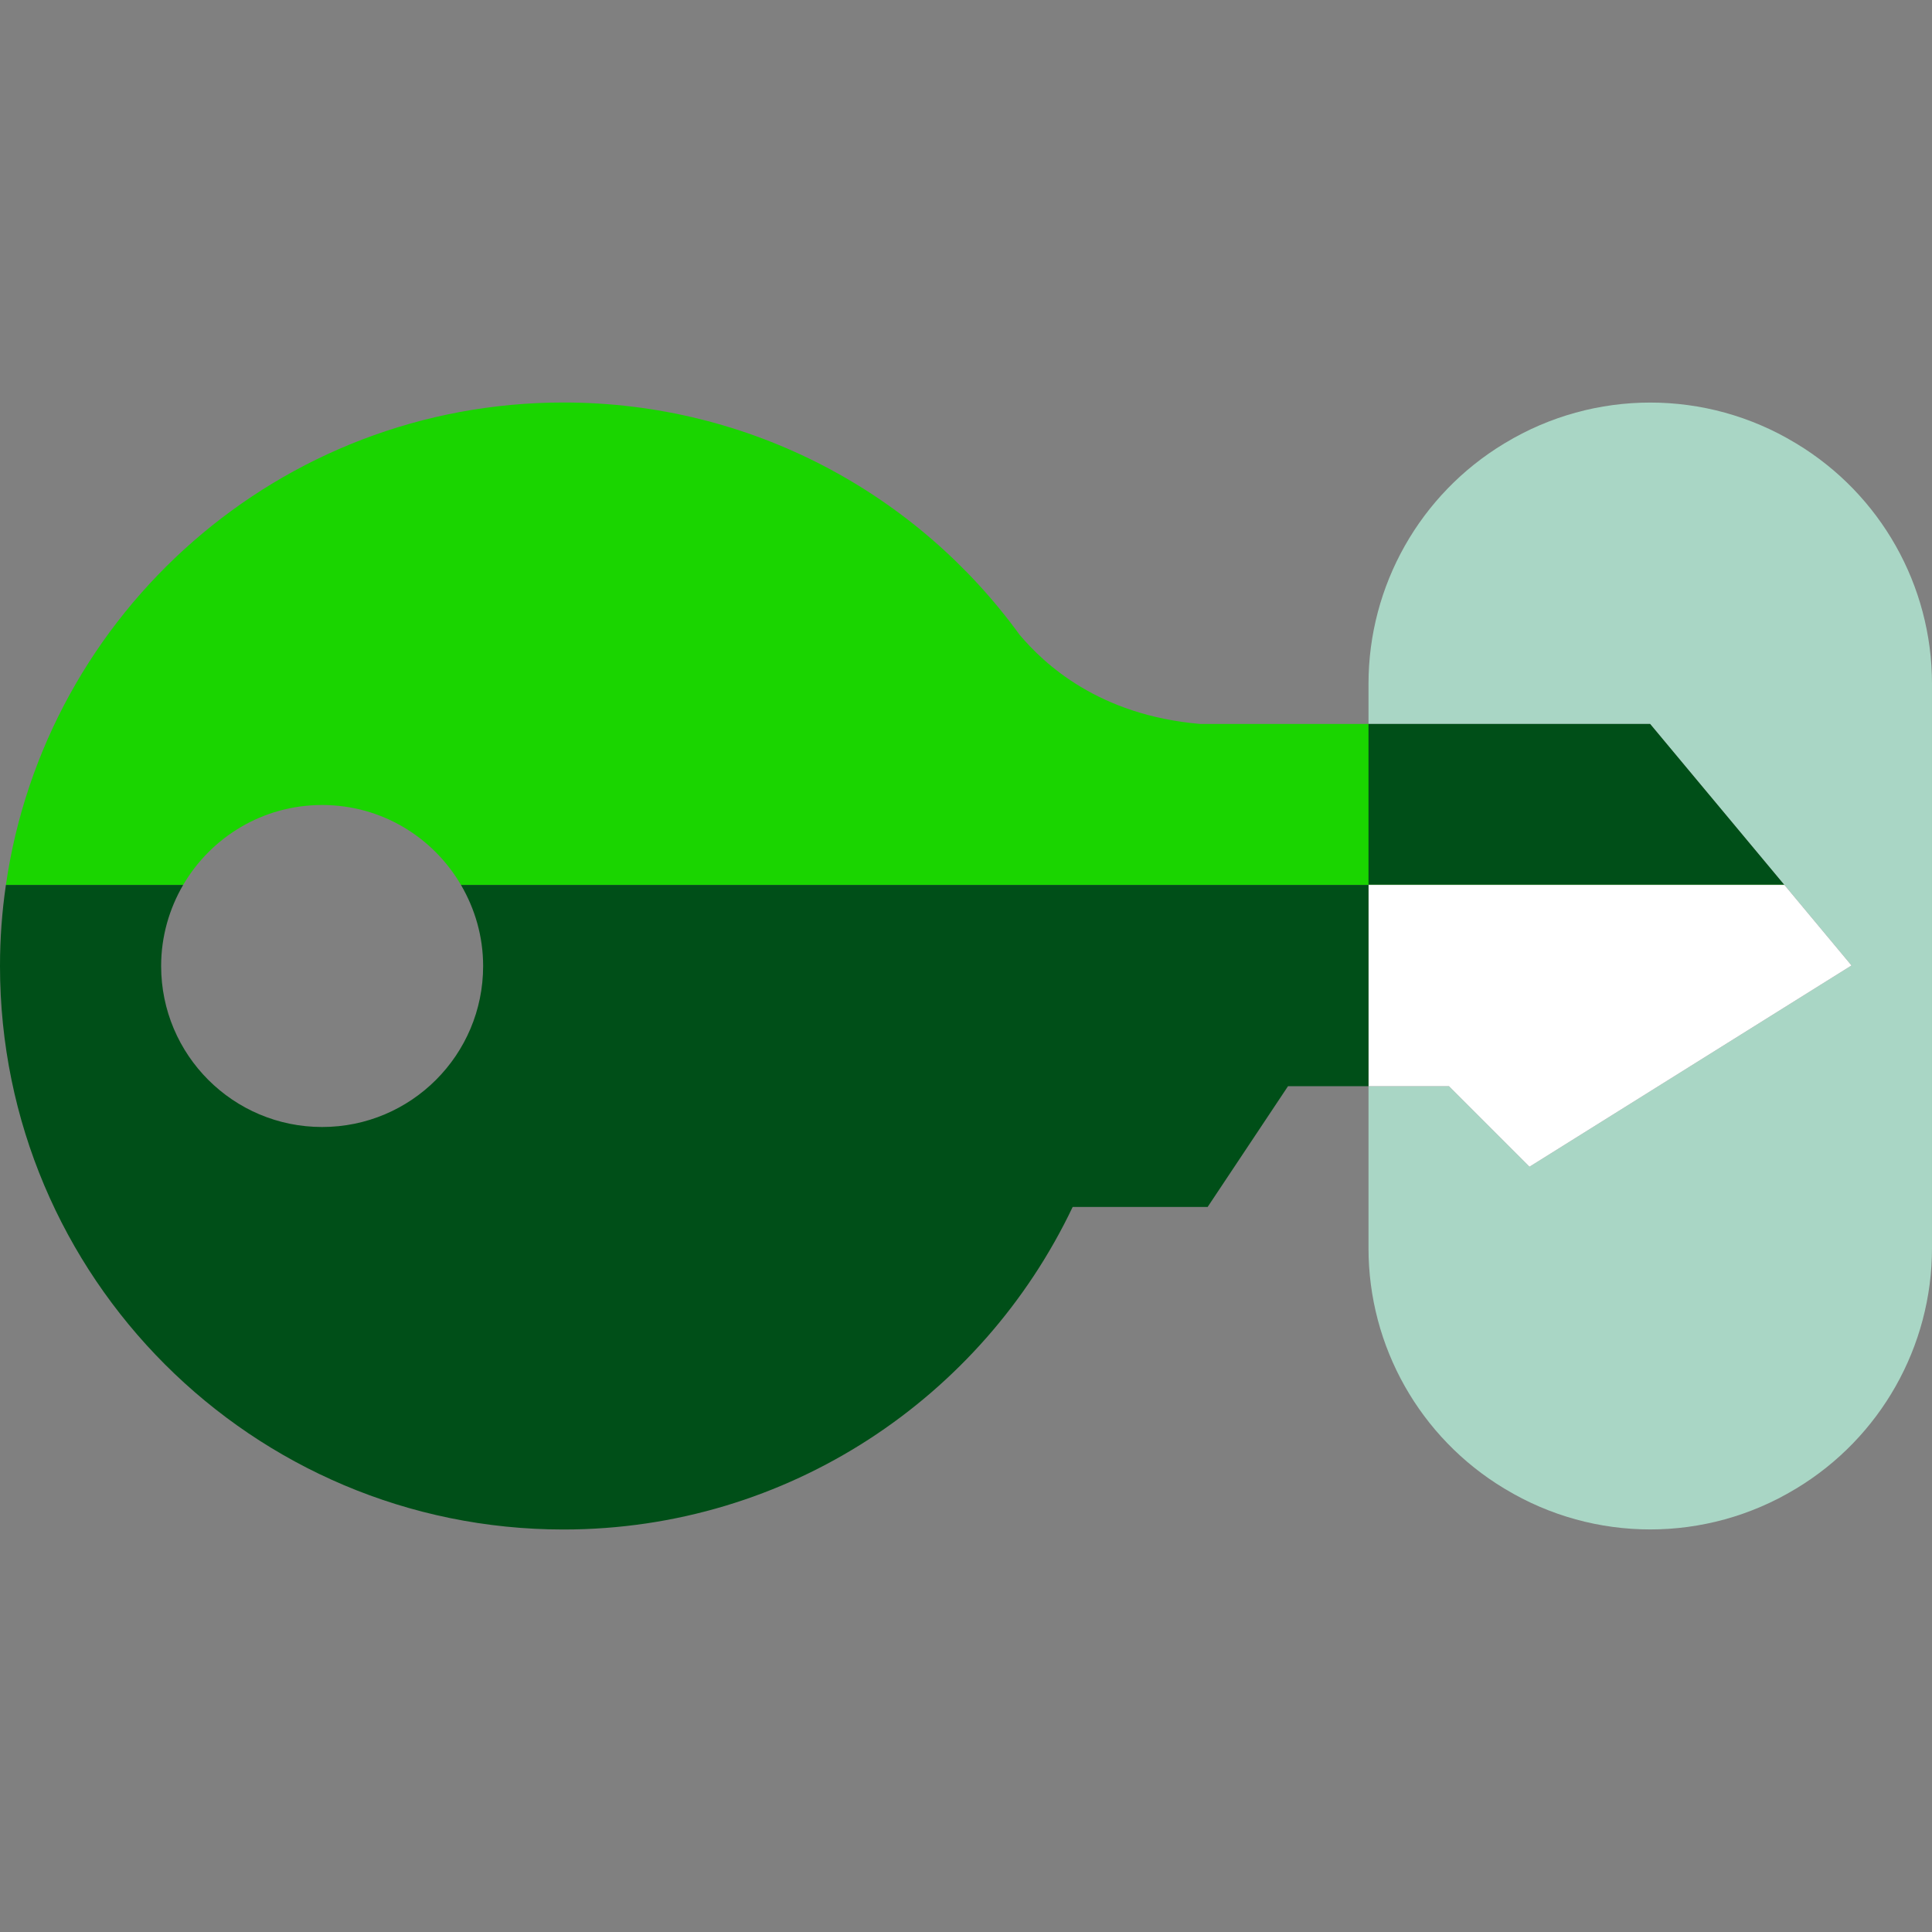
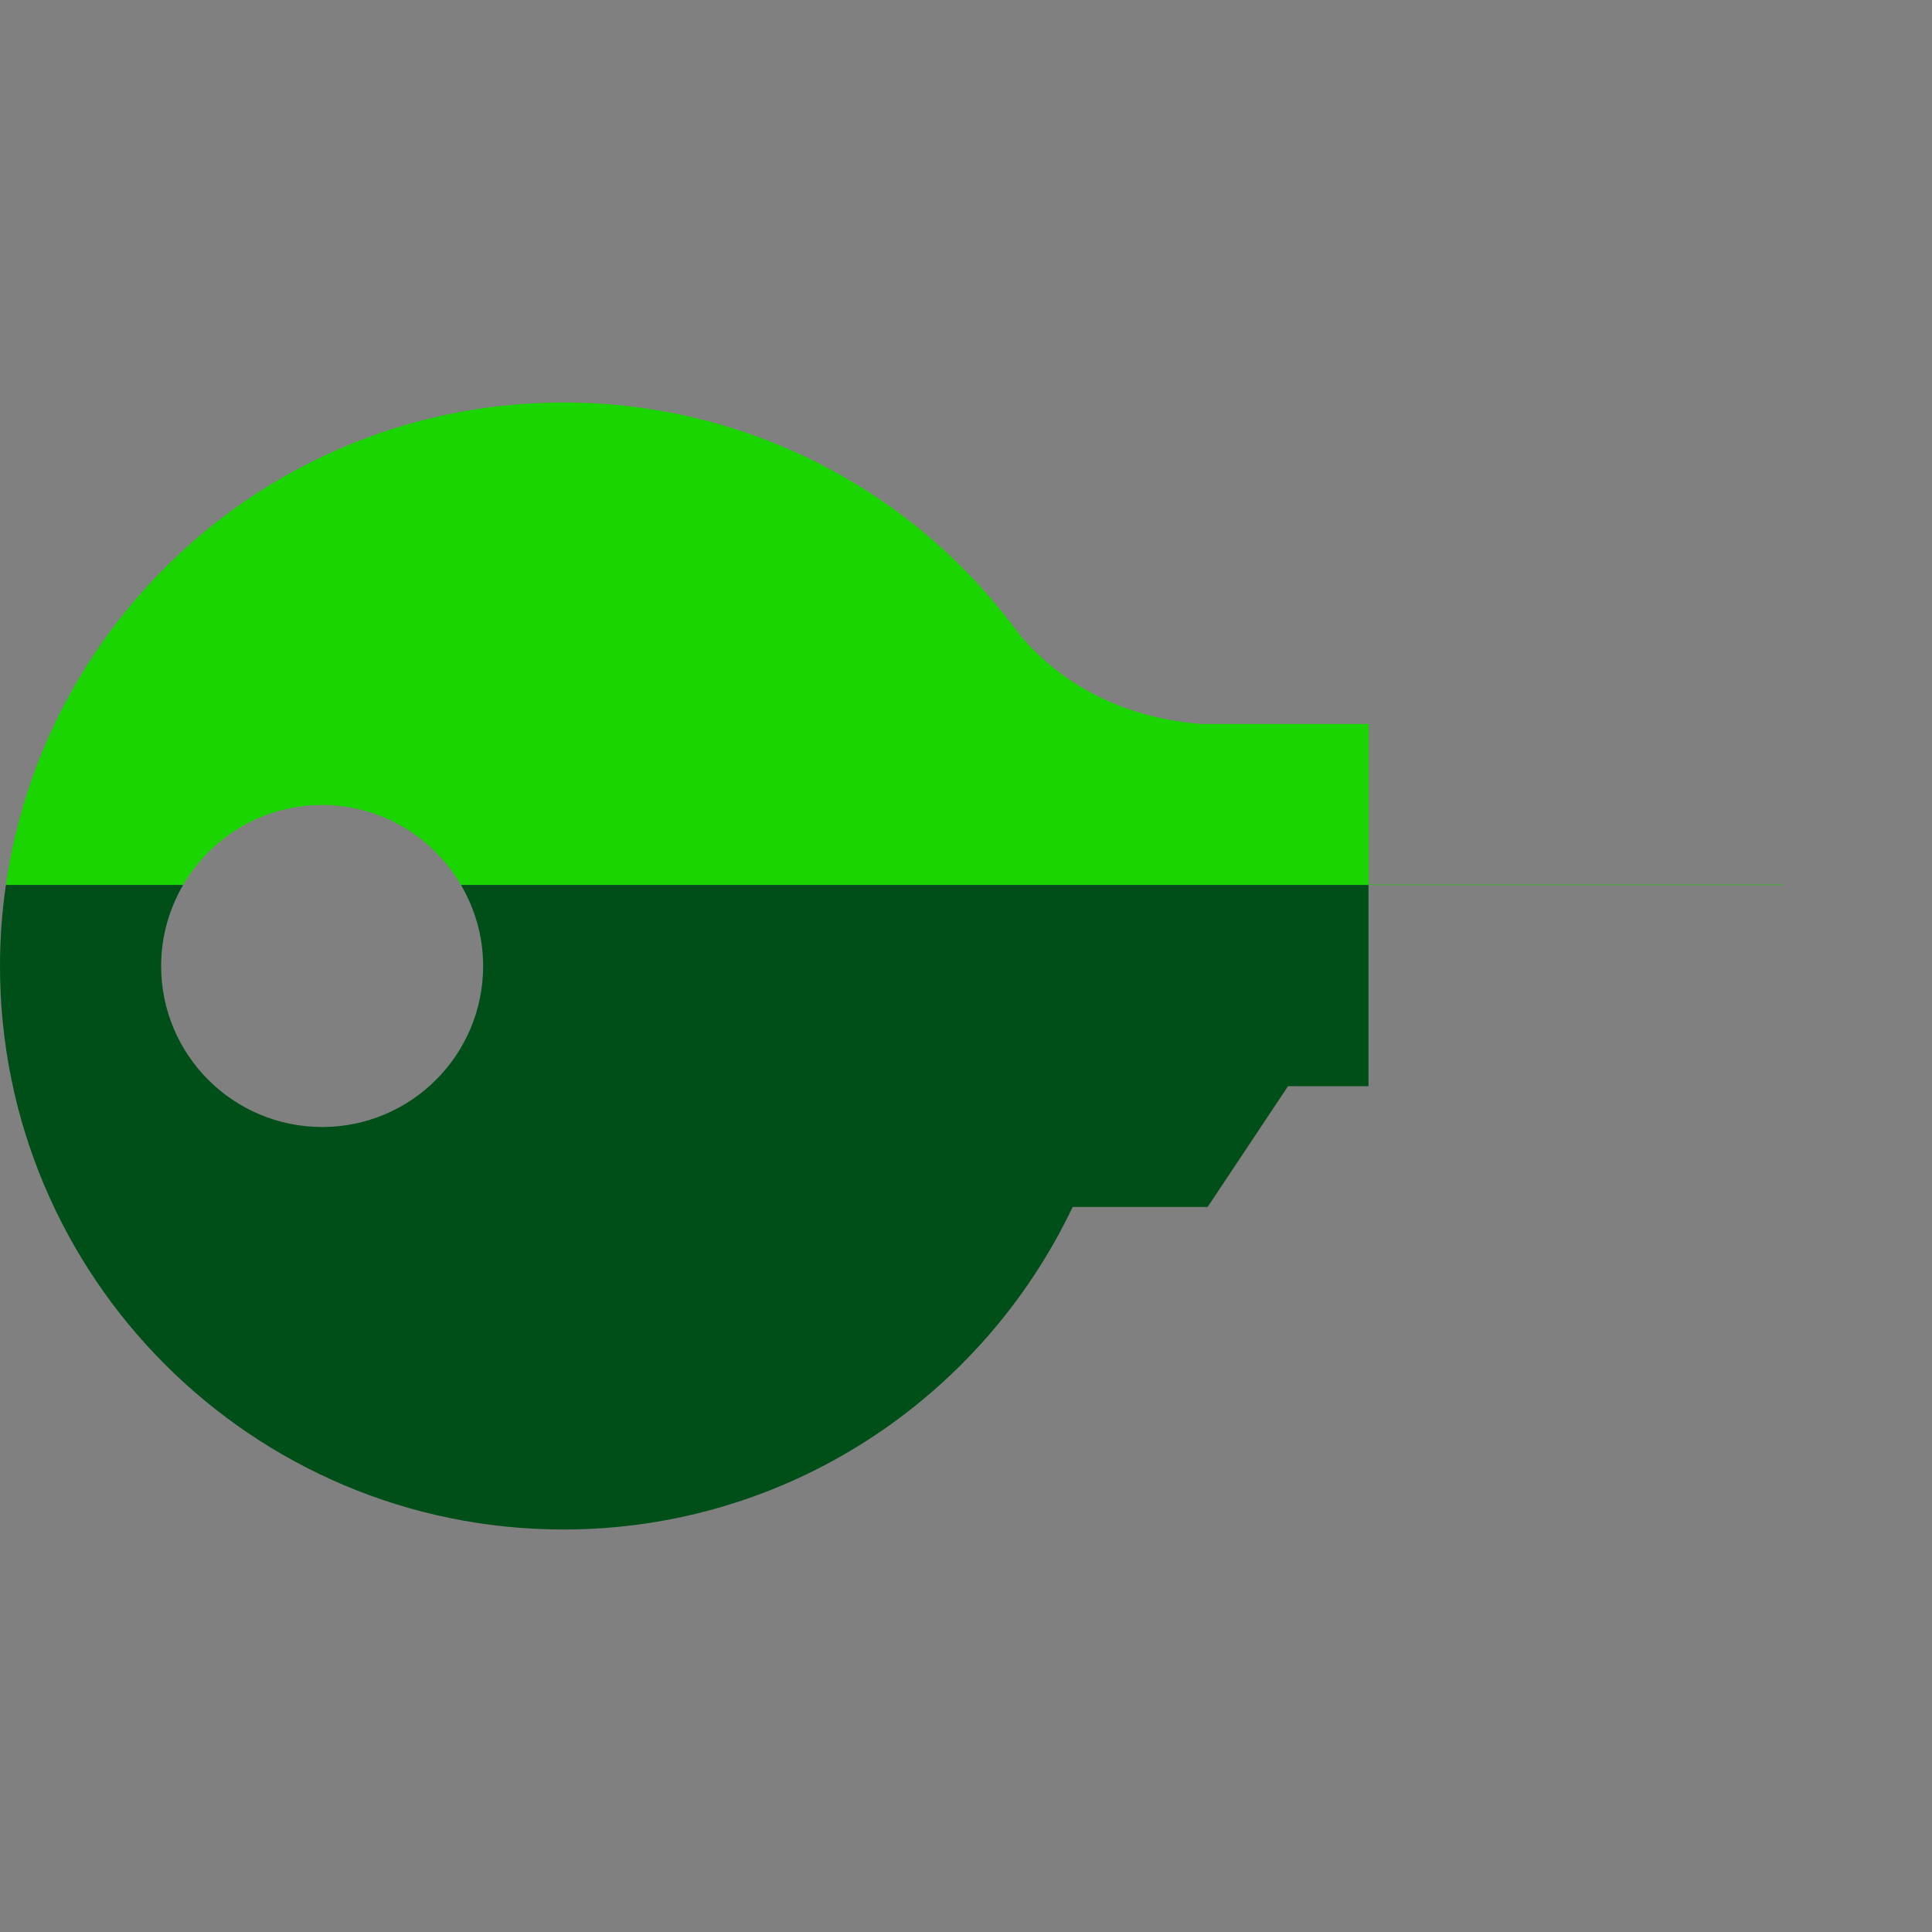
<svg xmlns="http://www.w3.org/2000/svg" id="Art" viewBox="0 0 144 144">
  <rect x="0" y="0" width="144" height="144" fill="#808080" stroke="none" />
  <g>
-     <path d="M133.89,33.06l-.07-.04c-6.65-4.02-14.99-4.02-21.64,0l-.07.04c-6.27,3.79-10.11,10.58-10.11,17.91v2.99h20.99l9.99,11.98.02.02,5,6-24,15-6-6h-6v12.07c0,7.33,3.83,14.12,10.11,17.91l.07.04c6.65,4.02,14.99,4.02,21.64,0l.07-.04c6.27-3.79,10.11-10.58,10.11-17.91v-42.06c0-7.33-3.83-14.12-10.11-17.91Z" fill="#a9d6c5" stroke-width="0" />
    <polygon points="102 65.96 133 65.96 132.97 65.93 102 65.93 102 65.96" fill="#1ad500" stroke-width="0" />
-     <polygon points="114 86.96 138 71.96 133 65.96 102 65.96 102 80.96 108 80.96 114 86.96" fill="#fff" stroke-width="0" />
    <path d="M89.46,53.96c-7.6-.65-11.65-4.5-13.46-6.64-7.63-10.51-20.02-17.32-34-17.32C20.86,30,3.37,45.63.44,65.96h13.21c2.08-3.56,5.93-5.96,10.36-5.96s8.27,2.4,10.35,5.96h67.65v-12h-12.54Z" fill="#1ad500" stroke-width="0" />
  </g>
-   <polygon points="122.99 53.96 102 53.96 102 65.93 132.97 65.93 122.99 53.96" fill="#004f18" stroke-width="0" />
  <path d="M42,114c16.75,0,31.21-9.86,37.95-24.04h10.06l5.99-9h6v-15H34.36c1.04,1.78,1.65,3.84,1.65,6.04,0,6.63-5.37,12-12,12s-12-5.37-12-12c0-2.21.61-4.27,1.64-6.04H.44C.15,67.93,0,69.95,0,72,0,95.2,18.8,114,42,114Z" fill="#004f18" stroke-width="0" />
</svg>